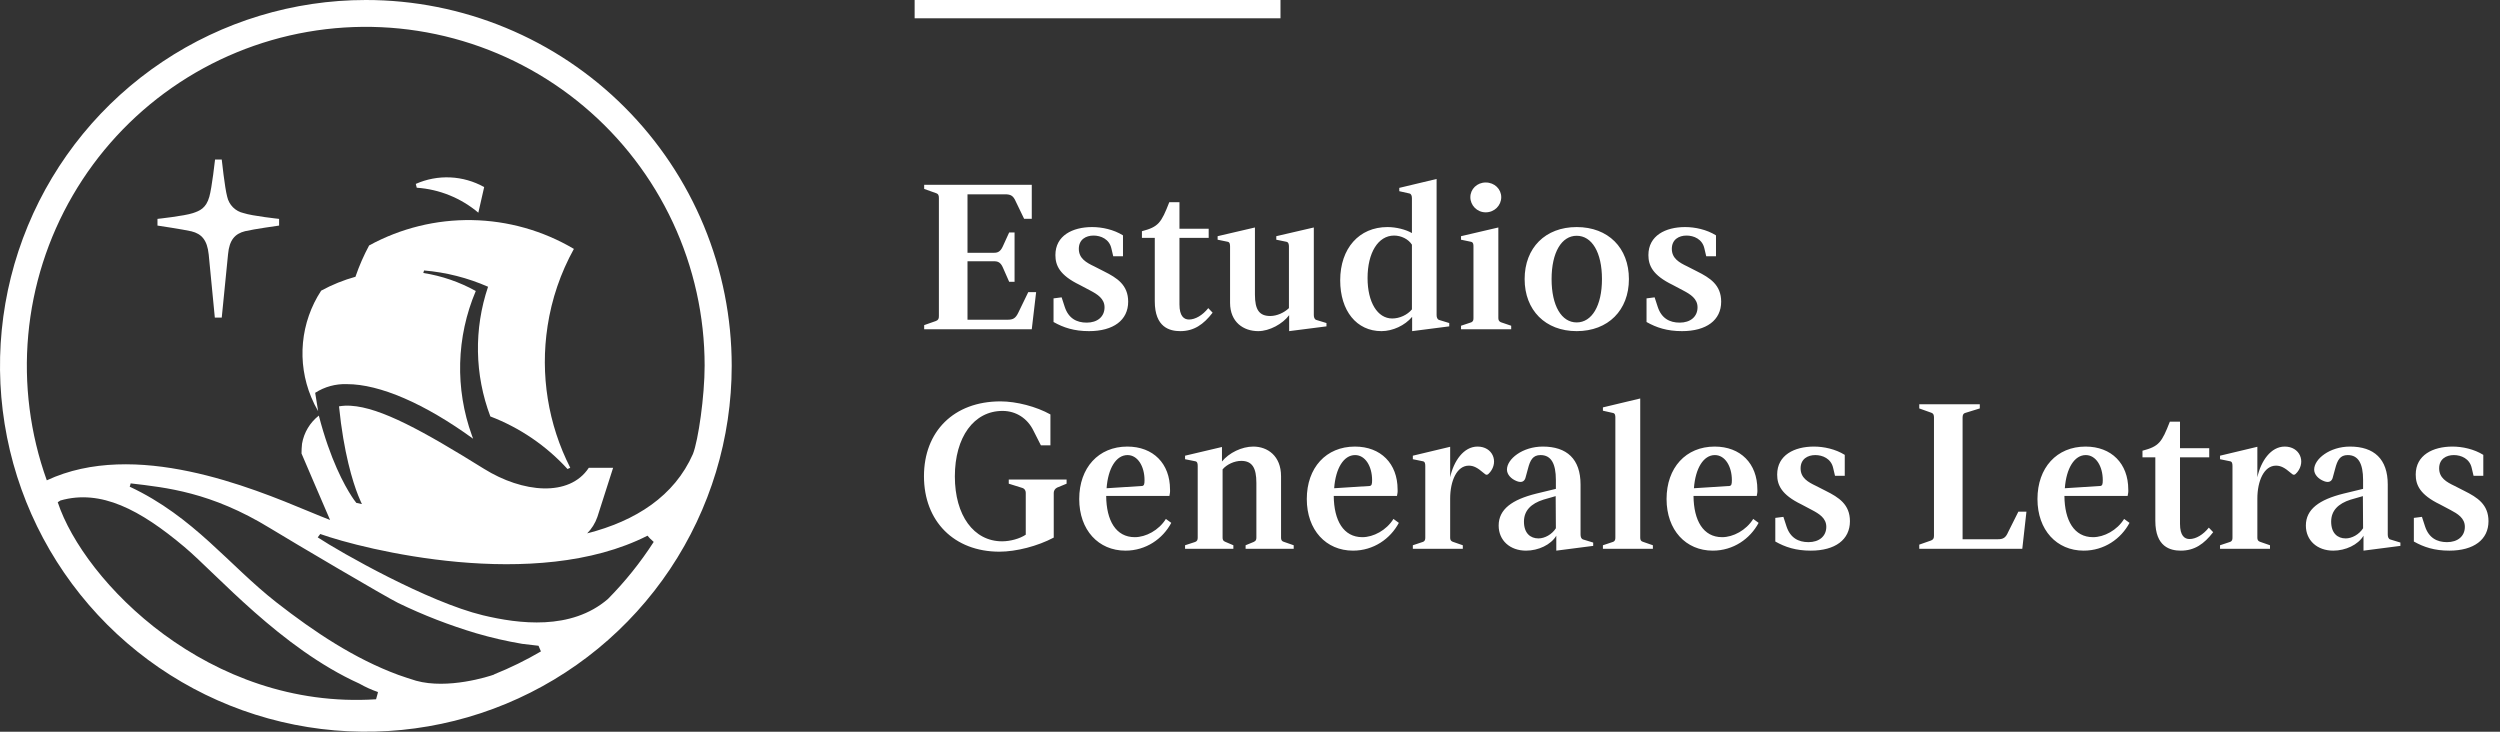
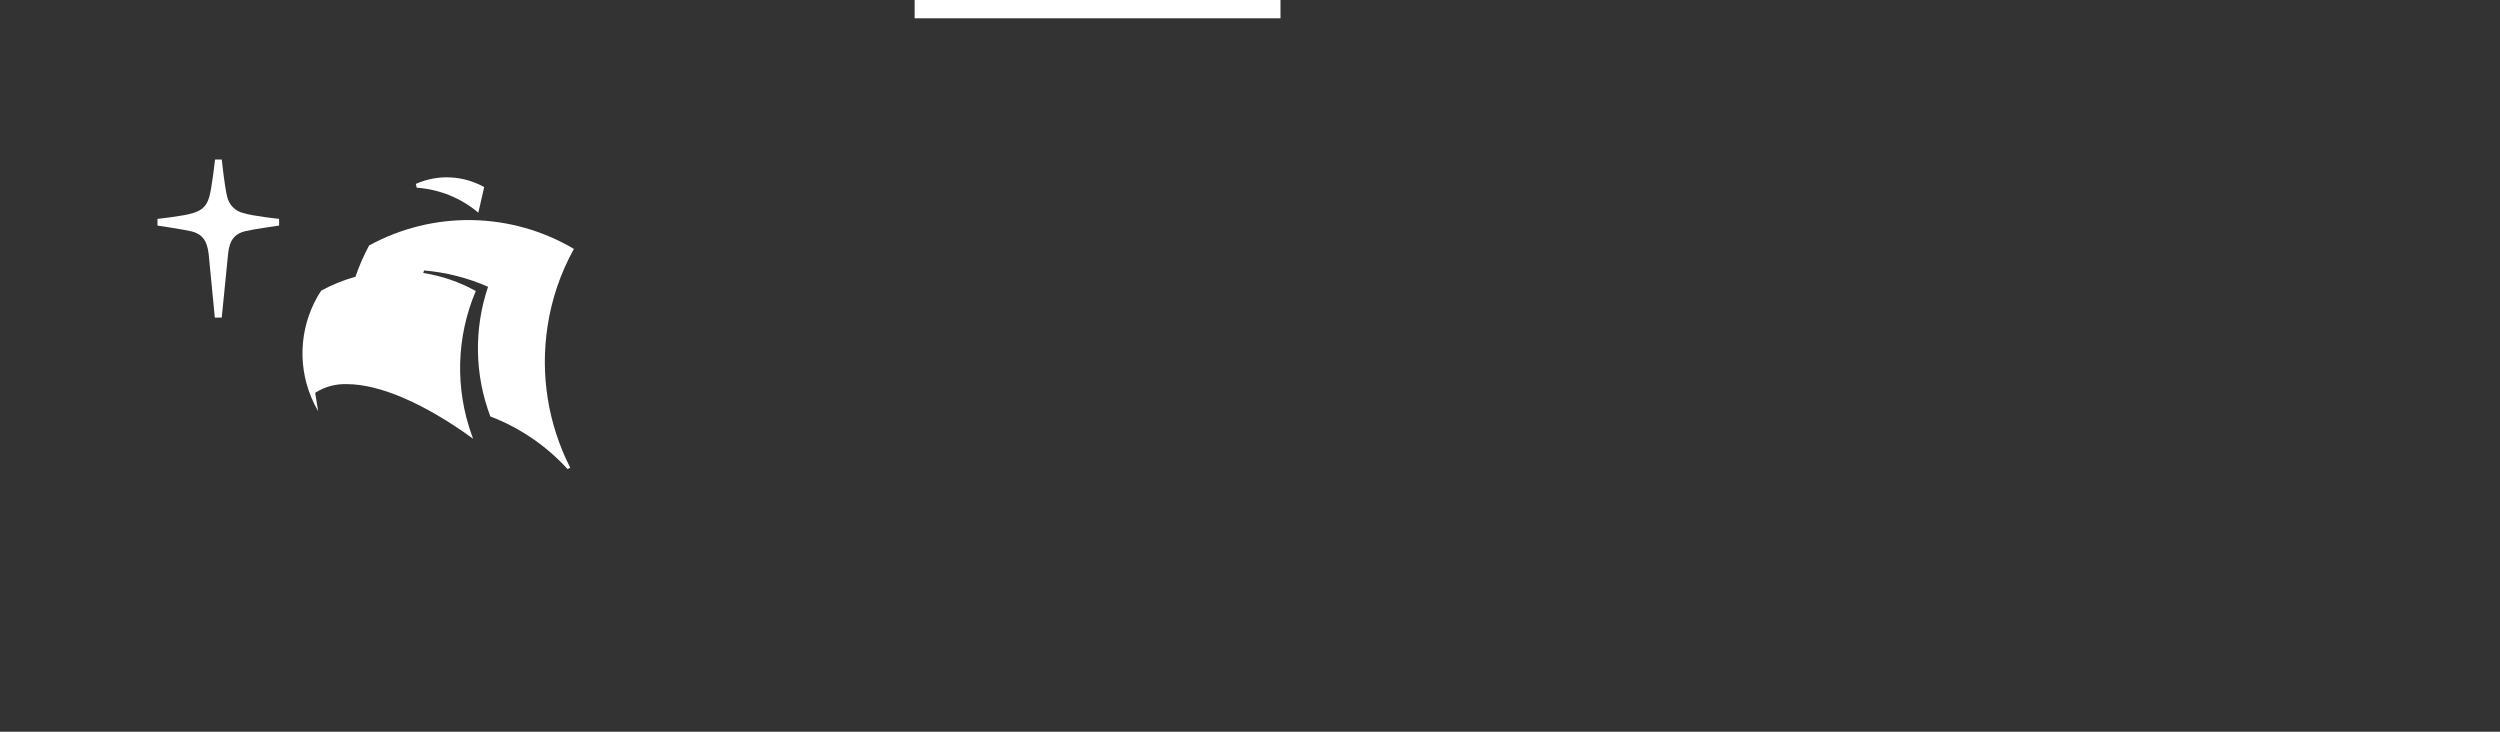
<svg xmlns="http://www.w3.org/2000/svg" width="205" height="60" viewBox="0 0 205 60" fill="none">
  <rect x="0" y="0" width="205" height="60" fill="#333333" stroke="none" />
-   <path d="M29.997 6.55396e-07C24.063 0.001 18.263 1.761 13.33 5.058C8.397 8.355 4.552 13.04 2.282 18.522C0.012 24.004 -0.581 30.037 0.577 35.856C1.735 41.675 4.593 47.02 8.789 51.215C12.985 55.41 18.331 58.267 24.15 59.424C29.97 60.581 36.002 59.986 41.483 57.715C46.965 55.444 51.65 51.598 54.946 46.664C58.242 41.731 60.001 35.93 60 29.997C60 26.057 59.224 22.156 57.716 18.516C56.208 14.876 53.998 11.569 51.212 8.784C48.426 5.998 45.118 3.789 41.478 2.282C37.838 0.774 33.937 -0.001 29.997 6.55396e-07V6.55396e-07ZM30.834 57.341C17.115 58.225 6.878 47.669 4.734 41.183C4.803 41.13 4.957 41.039 4.957 41.039C8.27 40.098 11.484 41.788 15.127 44.854C17.764 47.071 23.021 53.144 29.467 56.056C29.952 56.333 30.462 56.564 30.991 56.746C30.991 56.821 30.875 57.194 30.834 57.351V57.341ZM40.528 55.31C40.079 55.476 36.725 56.542 34.12 55.821C33.621 55.673 33.145 55.507 32.656 55.338C29.088 54.021 25.796 51.836 22.686 49.41C18.764 46.35 15.914 42.387 10.634 39.907C10.671 39.821 10.698 39.73 10.713 39.637C13.641 39.982 17.297 40.346 22.131 43.302C23.99 44.44 31.633 48.946 32.656 49.447C34.719 50.445 36.86 51.275 39.057 51.93C40.293 52.292 41.55 52.581 42.819 52.795C42.819 52.795 43.848 52.921 44.158 52.952L44.356 53.416C43.125 54.137 41.842 54.766 40.518 55.297L40.528 55.31ZM49.849 49.118C46.829 51.717 42.534 51.156 39.6 50.453C35.107 49.369 27.934 45.306 26.053 44.064C26.097 44.011 26.216 43.838 26.26 43.788C29.768 45.042 43.907 48.597 53.096 43.926C53.162 43.998 53.222 44.077 53.291 44.146C53.36 44.215 53.526 44.368 53.604 44.437C52.517 46.123 51.259 47.692 49.849 49.118V49.118ZM48.13 43.754C48.513 43.371 48.805 42.907 48.983 42.396L50.275 38.361H48.281C46.685 40.782 42.854 40.415 39.684 38.44C34.687 35.33 31.22 33.423 28.774 33.273C28.448 33.25 28.121 33.266 27.799 33.32V33.32C28.182 37.151 28.934 39.525 29.367 40.619C29.555 41.098 29.68 41.334 29.68 41.334L29.223 41.239C29.086 41.07 28.959 40.893 28.843 40.71C28.251 39.8 27.075 37.687 26.144 34.079C25.414 34.65 24.923 35.472 24.767 36.386C24.739 36.652 24.724 36.919 24.724 37.186L25.742 39.562L27.066 42.638C26.595 42.462 26 42.211 25.313 41.929C20.61 39.973 11.067 36.013 3.837 39.387C2.467 35.572 1.948 31.505 2.316 27.469C2.683 23.433 3.929 19.526 5.966 16.023C8.003 12.519 10.782 9.504 14.107 7.187C17.433 4.871 21.225 3.31 25.217 2.614C29.21 1.918 33.306 2.104 37.219 3.158C41.132 4.212 44.768 6.109 47.87 8.717C50.973 11.324 53.467 14.579 55.179 18.252C56.891 21.925 57.779 25.928 57.78 29.981C57.78 32.489 57.26 36.11 56.821 37.227C55.3 40.675 52.143 42.716 48.14 43.738" fill="white" />
  <path d="M44.899 26.749C45.237 24.525 45.969 22.378 47.059 20.41C44.525 18.912 41.644 18.098 38.701 18.048C35.757 17.999 32.851 18.715 30.267 20.128C29.83 20.941 29.459 21.788 29.158 22.661V22.692C28.176 22.963 27.23 23.346 26.336 23.833C25.499 25.111 24.987 26.574 24.844 28.094C24.701 29.615 24.931 31.147 25.515 32.559C25.678 32.957 25.87 33.344 26.088 33.715L25.844 32.211C26.619 31.713 27.528 31.465 28.449 31.499C31.142 31.499 34.829 33.095 38.795 35.976L38.701 35.722C37.304 31.871 37.416 27.634 39.014 23.862C37.677 23.121 36.22 22.621 34.71 22.385L34.773 22.178C36.584 22.332 38.357 22.784 40.021 23.514C38.852 26.974 38.918 30.732 40.209 34.148C42.625 35.072 44.792 36.548 46.536 38.459L46.761 38.358C44.941 34.782 44.289 30.725 44.899 26.759" fill="white" />
  <path d="M17.111 20.838C17.29 22.76 17.616 26.046 17.616 26.046H18.183C18.183 26.046 18.516 22.76 18.701 20.838C18.807 19.675 19.268 19.164 20.099 18.957C20.785 18.791 22.886 18.497 22.886 18.497V17.948C22.886 17.948 20.691 17.713 19.977 17.474C19.646 17.403 19.343 17.238 19.104 16.999C18.865 16.759 18.7 16.457 18.628 16.126C18.428 15.387 18.183 13.079 18.183 13.079H17.635C17.635 13.079 17.378 15.387 17.167 16.126C16.901 17.092 16.355 17.293 15.822 17.474C15.114 17.713 12.913 17.948 12.913 17.948V18.497C12.913 18.497 15.017 18.81 15.703 18.97C16.528 19.174 16.992 19.685 17.111 20.851" fill="white" />
  <path d="M39.697 15.362L39.224 17.441C37.801 16.238 36.032 15.521 34.173 15.393L34.095 15.08C34.985 14.685 35.955 14.503 36.928 14.548C37.901 14.593 38.85 14.864 39.7 15.34" fill="white" />
  <path fill-rule="evenodd" clip-rule="evenodd" d="M105 1.5H75V0H105V1.5Z" fill="white" />
-   <path d="M84.605 15.151V17.939H83.976L83.296 16.528C83.092 16.052 82.888 15.933 82.412 15.933H79.335V20.727H81.528C81.817 20.727 82.038 20.625 82.225 20.217L82.752 19.061H83.194V23.107H82.752L82.242 21.951C82.055 21.509 81.817 21.424 81.528 21.424H79.335V26.218H82.616C83.075 26.218 83.279 26.099 83.5 25.64L84.316 23.957H84.962L84.605 27H75.782V26.66L76.751 26.32C76.955 26.235 76.989 26.116 76.989 25.912V16.239C76.989 16.035 76.955 15.899 76.734 15.831L75.782 15.491V15.151H84.605ZM89.552 18.619C90.368 18.619 91.32 18.823 92.085 19.299V21.016H91.286L91.133 20.37C90.963 19.605 90.266 19.316 89.671 19.316C89.042 19.316 88.464 19.639 88.464 20.404C88.464 21.186 89.059 21.526 89.739 21.849L90.538 22.257C91.592 22.784 92.51 23.362 92.51 24.739C92.51 26.252 91.303 27.153 89.297 27.153C88.073 27.153 87.206 26.864 86.39 26.405V24.467L87.053 24.382L87.308 25.164C87.614 26.099 88.277 26.456 89.11 26.456C89.977 26.456 90.572 25.98 90.572 25.198C90.572 24.484 89.977 24.127 89.399 23.821L88.532 23.362C86.883 22.563 86.543 21.764 86.543 20.914C86.543 19.316 87.954 18.619 89.552 18.619ZM96.715 16.579V18.755H99.112V19.503H96.715V24.96C96.715 25.929 97.089 26.201 97.497 26.201C98.024 26.201 98.619 25.844 99.078 25.266L99.435 25.64C98.687 26.609 97.905 27.153 96.783 27.153C95.916 27.153 94.692 26.847 94.692 24.705V19.503H93.638V18.959C94.998 18.602 95.219 18.279 95.882 16.579H96.715ZM107.733 18.653V25.827C107.733 26.014 107.784 26.184 107.937 26.235L108.77 26.49V26.762L105.71 27.153V25.844C105.183 26.558 104.095 27.153 103.177 27.153C101.97 27.153 100.865 26.422 100.865 24.824V20.217C100.865 20.047 100.848 19.86 100.678 19.826L99.845 19.656V19.367L102.905 18.653V24.161C102.905 25.402 103.262 25.912 104.163 25.912C104.707 25.912 105.302 25.64 105.693 25.266V20.217C105.693 20.047 105.659 19.86 105.489 19.826L104.656 19.656V19.367L107.733 18.653ZM117.801 14.675V25.827C117.801 26.014 117.852 26.184 118.005 26.235L118.838 26.49V26.762L115.795 27.153V25.98C115.2 26.694 114.197 27.153 113.279 27.153C111.239 27.153 109.896 25.487 109.896 22.988C109.896 20.37 111.443 18.619 113.772 18.619C114.486 18.619 115.285 18.823 115.778 19.112V16.256C115.778 16.069 115.727 15.899 115.574 15.865L114.741 15.678V15.406L117.801 14.675ZM114.316 19.316C113.007 19.316 112.14 20.727 112.14 22.801C112.14 24.79 112.956 26.116 114.163 26.116C114.758 26.116 115.404 25.827 115.778 25.368V20.064C115.489 19.605 114.894 19.316 114.316 19.316ZM121.827 14.964C122.558 14.964 123.102 15.508 123.102 16.171C123.102 16.834 122.558 17.412 121.827 17.412C121.113 17.412 120.569 16.834 120.569 16.171C120.569 15.508 121.113 14.964 121.827 14.964ZM122.864 18.653V26.082C122.864 26.235 122.915 26.354 123.068 26.422L123.918 26.711V27H119.804V26.711L120.62 26.439C120.807 26.371 120.824 26.235 120.824 26.082V20.183C120.824 20.047 120.807 19.86 120.62 19.826L119.804 19.656V19.367L122.864 18.653ZM129.287 18.619C131.871 18.619 133.571 20.319 133.571 22.886C133.571 25.436 131.871 27.153 129.287 27.153C126.72 27.153 125.02 25.436 125.02 22.886C125.02 20.319 126.72 18.619 129.287 18.619ZM129.287 19.333C128.063 19.333 127.23 20.676 127.23 22.886C127.23 25.079 128.046 26.439 129.287 26.439C130.528 26.439 131.361 25.079 131.361 22.886C131.361 20.676 130.528 19.333 129.287 19.333ZM138.178 18.619C138.994 18.619 139.946 18.823 140.711 19.299V21.016H139.912L139.759 20.37C139.589 19.605 138.892 19.316 138.297 19.316C137.668 19.316 137.09 19.639 137.09 20.404C137.09 21.186 137.685 21.526 138.365 21.849L139.164 22.257C140.218 22.784 141.136 23.362 141.136 24.739C141.136 26.252 139.929 27.153 137.923 27.153C136.699 27.153 135.832 26.864 135.016 26.405V24.467L135.679 24.382L135.934 25.164C136.24 26.099 136.903 26.456 137.736 26.456C138.603 26.456 139.198 25.98 139.198 25.198C139.198 24.484 138.603 24.127 138.025 23.821L137.158 23.362C135.509 22.563 135.169 21.764 135.169 20.914C135.169 19.316 136.58 18.619 138.178 18.619ZM82.038 32.913C83.347 32.913 84.979 33.338 86.135 33.984V36.517H85.353L84.741 35.31C84.265 34.324 83.33 33.695 82.208 33.695C79.862 33.695 78.298 35.837 78.298 39.067C78.298 42.263 79.845 44.388 82.174 44.388C82.854 44.388 83.636 44.167 84.112 43.844V40.41C84.112 40.223 84.01 40.07 83.857 40.019L82.718 39.662V39.322H87.461V39.662L86.679 39.985C86.509 40.07 86.407 40.24 86.407 40.41V44.082C85.098 44.779 83.33 45.238 81.953 45.238C78.247 45.238 75.765 42.756 75.765 39.05C75.765 35.378 78.213 32.913 82.038 32.913ZM92.44 36.619C94.565 36.619 95.942 38.013 95.942 40.138C95.959 40.308 95.925 40.529 95.891 40.665H90.706C90.723 42.688 91.505 44.048 93.052 44.048C93.953 44.048 95.024 43.487 95.602 42.552L96.044 42.875C95.347 44.184 93.97 45.153 92.287 45.153C90.077 45.153 88.496 43.47 88.496 40.92C88.496 38.353 90.077 36.619 92.44 36.619ZM92.457 37.316C91.522 37.316 90.859 38.404 90.74 40.036L93.664 39.849C93.817 39.815 93.851 39.696 93.851 39.373C93.851 38.234 93.29 37.316 92.457 37.316ZM102.768 36.619C103.941 36.619 105.046 37.384 105.046 39.05V44.082C105.046 44.235 105.08 44.371 105.25 44.422L106.083 44.711V45H102.139V44.711L102.802 44.439C102.989 44.354 103.023 44.252 103.023 44.082V39.594C103.023 38.37 102.683 37.792 101.782 37.792C101.221 37.792 100.592 38.081 100.252 38.489V44.082C100.252 44.235 100.286 44.354 100.456 44.422L101.136 44.711V45H97.175V44.711L98.008 44.439C98.178 44.371 98.212 44.252 98.212 44.082V38.217C98.212 38.047 98.195 37.86 98.025 37.826L97.175 37.656V37.367L100.201 36.653V37.843C100.779 37.129 101.833 36.619 102.768 36.619ZM111.101 36.619C113.226 36.619 114.603 38.013 114.603 40.138C114.62 40.308 114.586 40.529 114.552 40.665H109.367C109.384 42.688 110.166 44.048 111.713 44.048C112.614 44.048 113.685 43.487 114.263 42.552L114.705 42.875C114.008 44.184 112.631 45.153 110.948 45.153C108.738 45.153 107.157 43.47 107.157 40.92C107.157 38.353 108.738 36.619 111.101 36.619ZM111.118 37.316C110.183 37.316 109.52 38.404 109.401 40.036L112.325 39.849C112.478 39.815 112.512 39.696 112.512 39.373C112.512 38.234 111.951 37.316 111.118 37.316ZM119.95 45H115.853V44.711L116.669 44.439C116.856 44.371 116.873 44.235 116.873 44.082V38.217C116.873 38.047 116.856 37.86 116.686 37.826L115.853 37.656V37.367L118.913 36.636V39.135C119.202 37.809 120.018 36.619 121.157 36.619C122.398 36.619 122.891 37.843 122.194 38.71C121.973 38.982 121.888 38.999 121.65 38.778C121.157 38.353 120.834 38.183 120.443 38.183C119.457 38.183 118.913 39.441 118.913 40.886V44.082C118.913 44.235 118.947 44.354 119.117 44.422L119.95 44.711V45ZM126.511 36.619C128.483 36.619 129.605 37.639 129.605 39.73V43.827C129.605 44.014 129.656 44.184 129.809 44.235L130.642 44.49V44.762L127.616 45.153V43.929C127.174 44.677 126.137 45.153 125.134 45.153C123.825 45.153 122.89 44.32 122.89 43.096C122.89 41.753 123.995 40.971 125.967 40.478L127.582 40.087V39.356C127.582 38.013 127.191 37.316 126.324 37.316C125.695 37.316 125.474 37.724 125.287 38.455L125.083 39.203C124.998 39.458 124.794 39.611 124.386 39.458C123.893 39.271 123.57 38.897 123.57 38.506C123.57 37.639 124.845 36.619 126.511 36.619ZM127.565 40.682L126.562 40.971C125.542 41.294 124.964 41.872 124.964 42.773C124.964 43.725 125.491 44.15 126.154 44.15C126.664 44.15 127.259 43.827 127.582 43.317L127.565 40.682ZM134.499 32.675V44.082C134.499 44.235 134.533 44.371 134.703 44.422L135.536 44.711V45H131.439V44.711L132.255 44.439C132.442 44.371 132.459 44.235 132.459 44.082V34.222C132.459 34.086 132.442 33.899 132.272 33.865L131.439 33.678V33.406L134.499 32.675ZM140.602 36.619C142.727 36.619 144.104 38.013 144.104 40.138C144.121 40.308 144.087 40.529 144.053 40.665H138.868C138.885 42.688 139.667 44.048 141.214 44.048C142.115 44.048 143.186 43.487 143.764 42.552L144.206 42.875C143.509 44.184 142.132 45.153 140.449 45.153C138.239 45.153 136.658 43.47 136.658 40.92C136.658 38.353 138.239 36.619 140.602 36.619ZM140.619 37.316C139.684 37.316 139.021 38.404 138.902 40.036L141.826 39.849C141.979 39.815 142.013 39.696 142.013 39.373C142.013 38.234 141.452 37.316 140.619 37.316ZM148.737 36.619C149.553 36.619 150.505 36.823 151.27 37.299V39.016H150.471L150.318 38.37C150.148 37.605 149.451 37.316 148.856 37.316C148.227 37.316 147.649 37.639 147.649 38.404C147.649 39.186 148.244 39.526 148.924 39.849L149.723 40.257C150.777 40.784 151.695 41.362 151.695 42.739C151.695 44.252 150.488 45.153 148.482 45.153C147.258 45.153 146.391 44.864 145.575 44.405V42.467L146.238 42.382L146.493 43.164C146.799 44.099 147.462 44.456 148.295 44.456C149.162 44.456 149.757 43.98 149.757 43.198C149.757 42.484 149.162 42.127 148.584 41.821L147.717 41.362C146.068 40.563 145.728 39.764 145.728 38.914C145.728 37.316 147.139 36.619 148.737 36.619ZM162.343 33.151V33.491L161.187 33.848C160.983 33.899 160.932 34.035 160.932 34.239V44.218H163.822C164.264 44.218 164.468 44.099 164.672 43.623L165.505 41.957H166.168L165.828 45H157.379V44.66L158.348 44.32C158.552 44.235 158.586 44.116 158.586 43.912V34.239C158.586 34.035 158.552 33.899 158.331 33.831L157.379 33.491V33.151H162.343ZM171.016 36.619C173.141 36.619 174.518 38.013 174.518 40.138C174.535 40.308 174.501 40.529 174.467 40.665H169.282C169.299 42.688 170.081 44.048 171.628 44.048C172.529 44.048 173.6 43.487 174.178 42.552L174.62 42.875C173.923 44.184 172.546 45.153 170.863 45.153C168.653 45.153 167.072 43.47 167.072 40.92C167.072 38.353 168.653 36.619 171.016 36.619ZM171.033 37.316C170.098 37.316 169.435 38.404 169.316 40.036L172.24 39.849C172.393 39.815 172.427 39.696 172.427 39.373C172.427 38.234 171.866 37.316 171.033 37.316ZM178.76 34.579V36.755H181.157V37.503H178.76V42.96C178.76 43.929 179.134 44.201 179.542 44.201C180.069 44.201 180.664 43.844 181.123 43.266L181.48 43.64C180.732 44.609 179.95 45.153 178.828 45.153C177.961 45.153 176.737 44.847 176.737 42.705V37.503H175.683V36.959C177.043 36.602 177.264 36.279 177.927 34.579H178.76ZM186.14 45H182.043V44.711L182.859 44.439C183.046 44.371 183.063 44.235 183.063 44.082V38.217C183.063 38.047 183.046 37.86 182.876 37.826L182.043 37.656V37.367L185.103 36.636V39.135C185.392 37.809 186.208 36.619 187.347 36.619C188.588 36.619 189.081 37.843 188.384 38.71C188.163 38.982 188.078 38.999 187.84 38.778C187.347 38.353 187.024 38.183 186.633 38.183C185.647 38.183 185.103 39.441 185.103 40.886V44.082C185.103 44.235 185.137 44.354 185.307 44.422L186.14 44.711V45ZM192.702 36.619C194.674 36.619 195.796 37.639 195.796 39.73V43.827C195.796 44.014 195.847 44.184 196 44.235L196.833 44.49V44.762L193.807 45.153V43.929C193.365 44.677 192.328 45.153 191.325 45.153C190.016 45.153 189.081 44.32 189.081 43.096C189.081 41.753 190.186 40.971 192.158 40.478L193.773 40.087V39.356C193.773 38.013 193.382 37.316 192.515 37.316C191.886 37.316 191.665 37.724 191.478 38.455L191.274 39.203C191.189 39.458 190.985 39.611 190.577 39.458C190.084 39.271 189.761 38.897 189.761 38.506C189.761 37.639 191.036 36.619 192.702 36.619ZM193.756 40.682L192.753 40.971C191.733 41.294 191.155 41.872 191.155 42.773C191.155 43.725 191.682 44.15 192.345 44.15C192.855 44.15 193.45 43.827 193.773 43.317L193.756 40.682ZM201.098 36.619C201.914 36.619 202.866 36.823 203.631 37.299V39.016H202.832L202.679 38.37C202.509 37.605 201.812 37.316 201.217 37.316C200.588 37.316 200.01 37.639 200.01 38.404C200.01 39.186 200.605 39.526 201.285 39.849L202.084 40.257C203.138 40.784 204.056 41.362 204.056 42.739C204.056 44.252 202.849 45.153 200.843 45.153C199.619 45.153 198.752 44.864 197.936 44.405V42.467L198.599 42.382L198.854 43.164C199.16 44.099 199.823 44.456 200.656 44.456C201.523 44.456 202.118 43.98 202.118 43.198C202.118 42.484 201.523 42.127 200.945 41.821L200.078 41.362C198.429 40.563 198.089 39.764 198.089 38.914C198.089 37.316 199.5 36.619 201.098 36.619Z" fill="white" />
</svg>